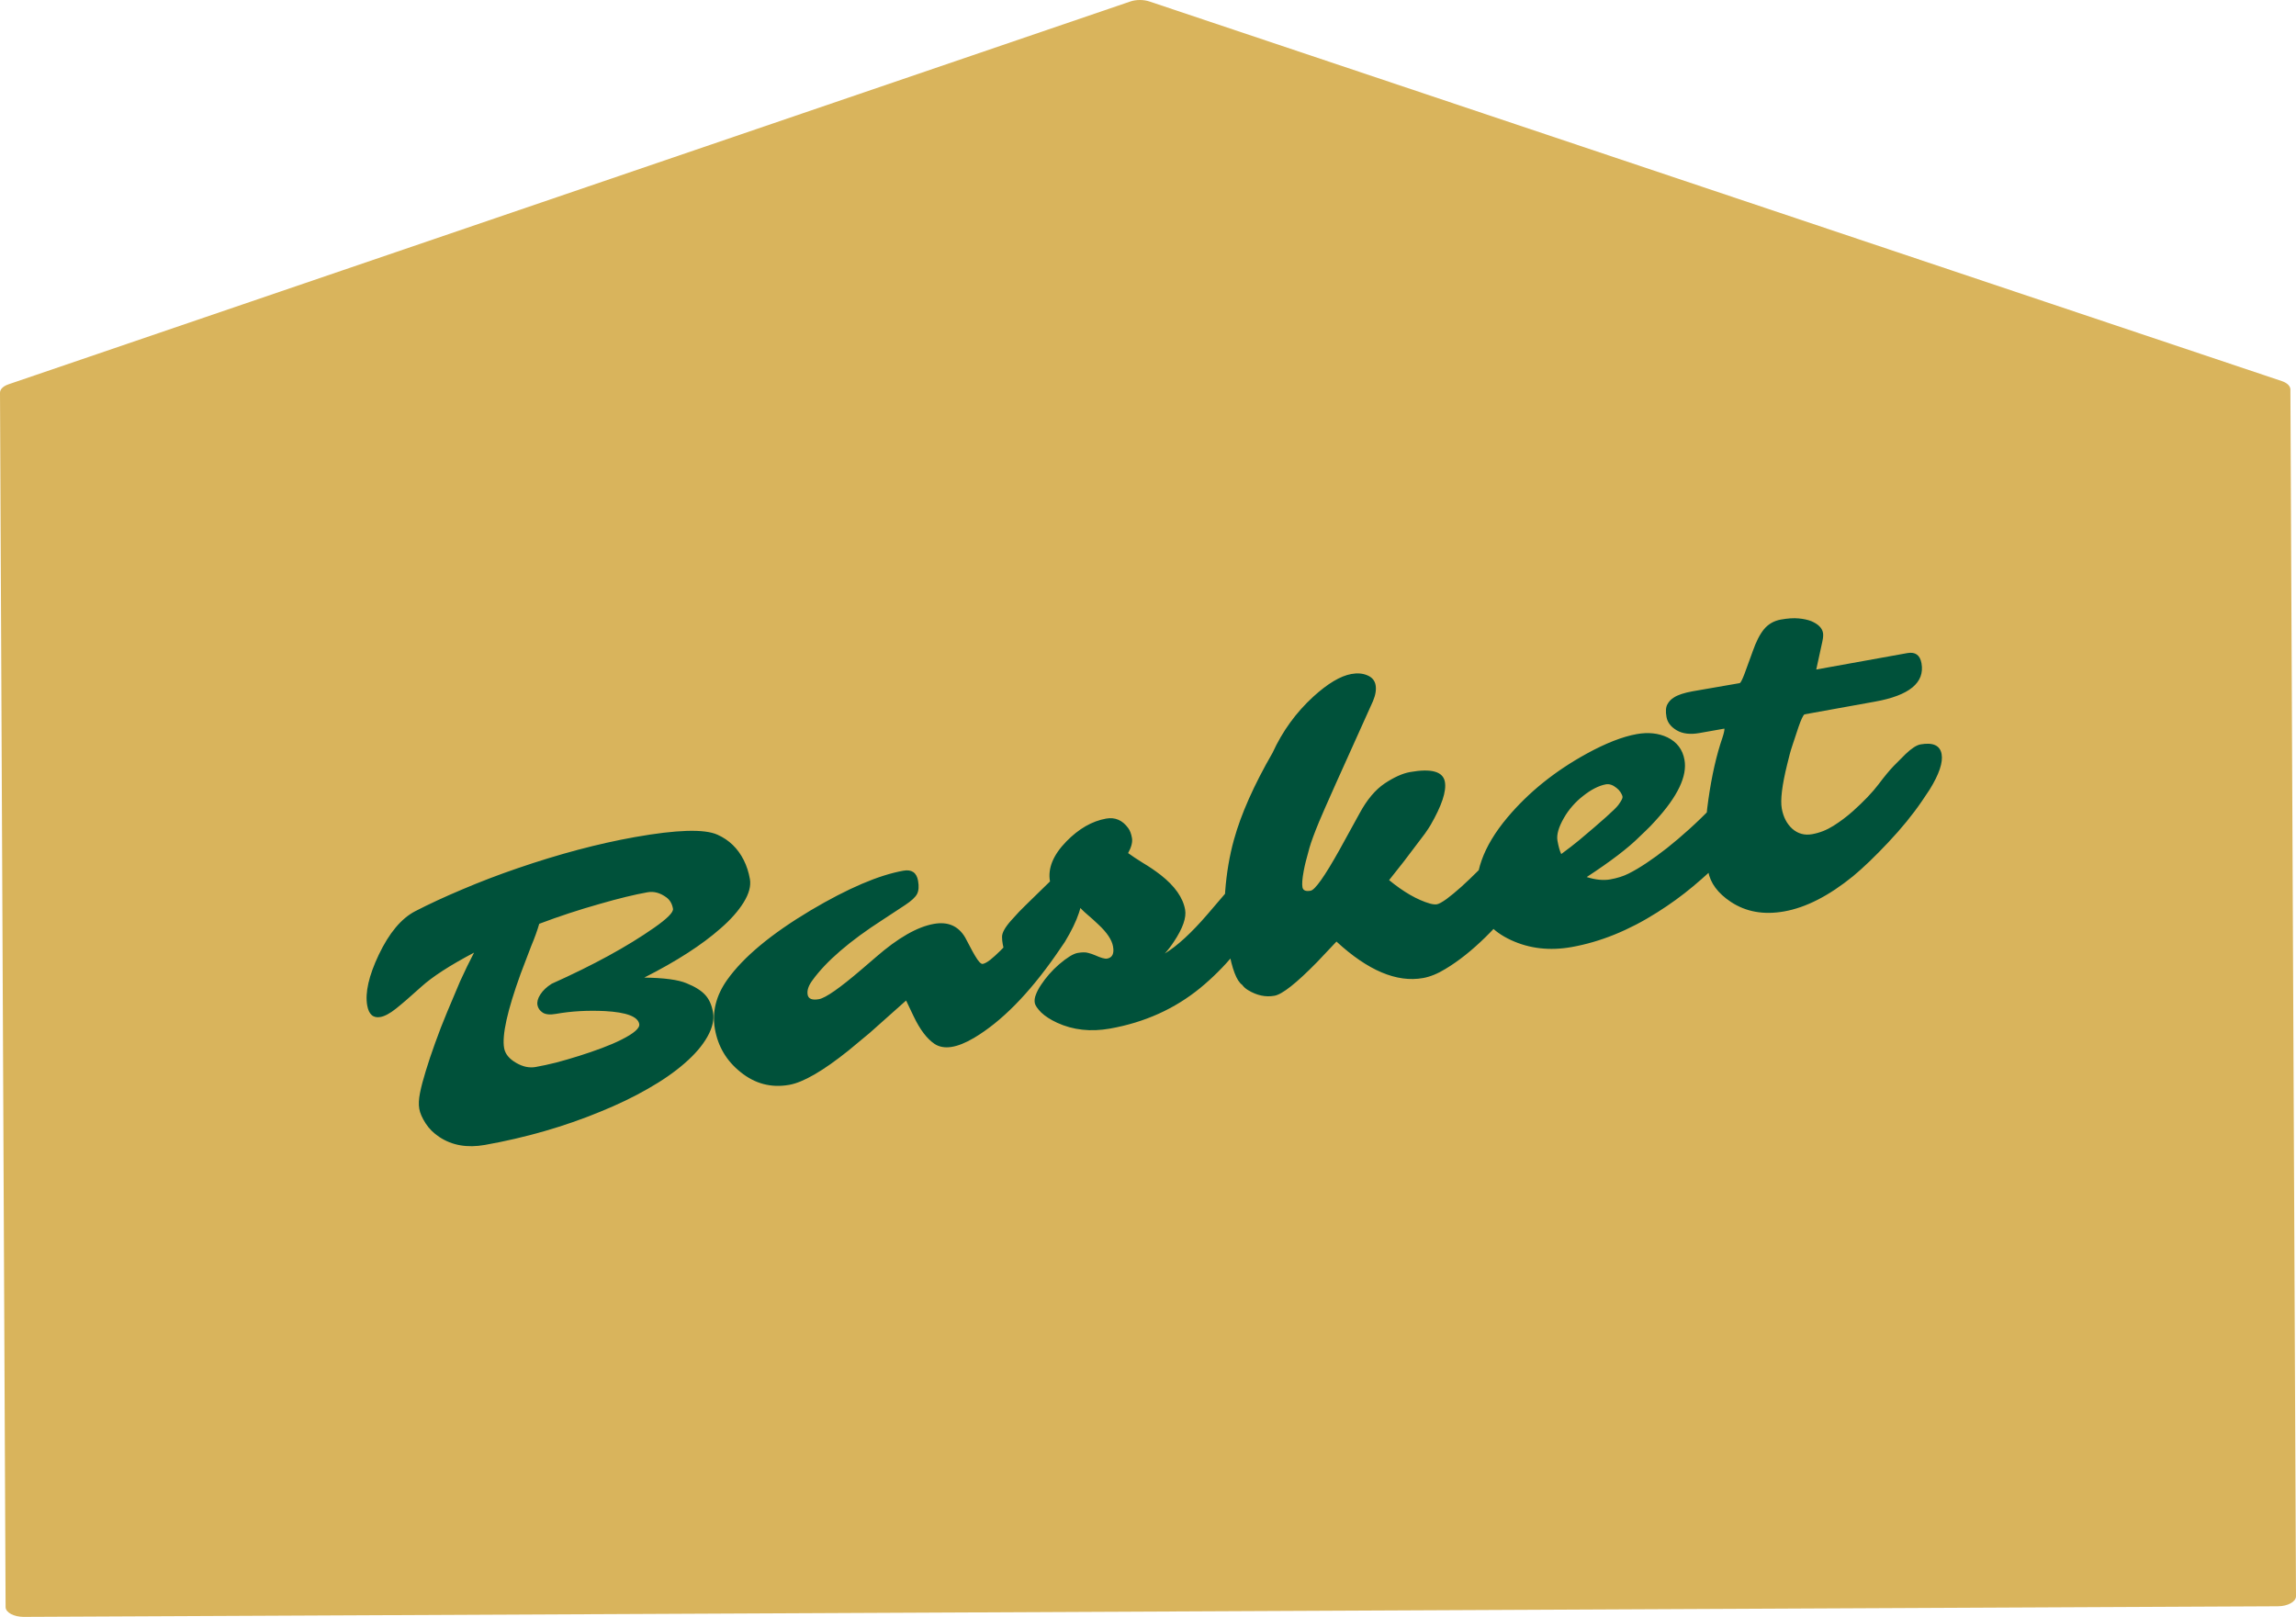
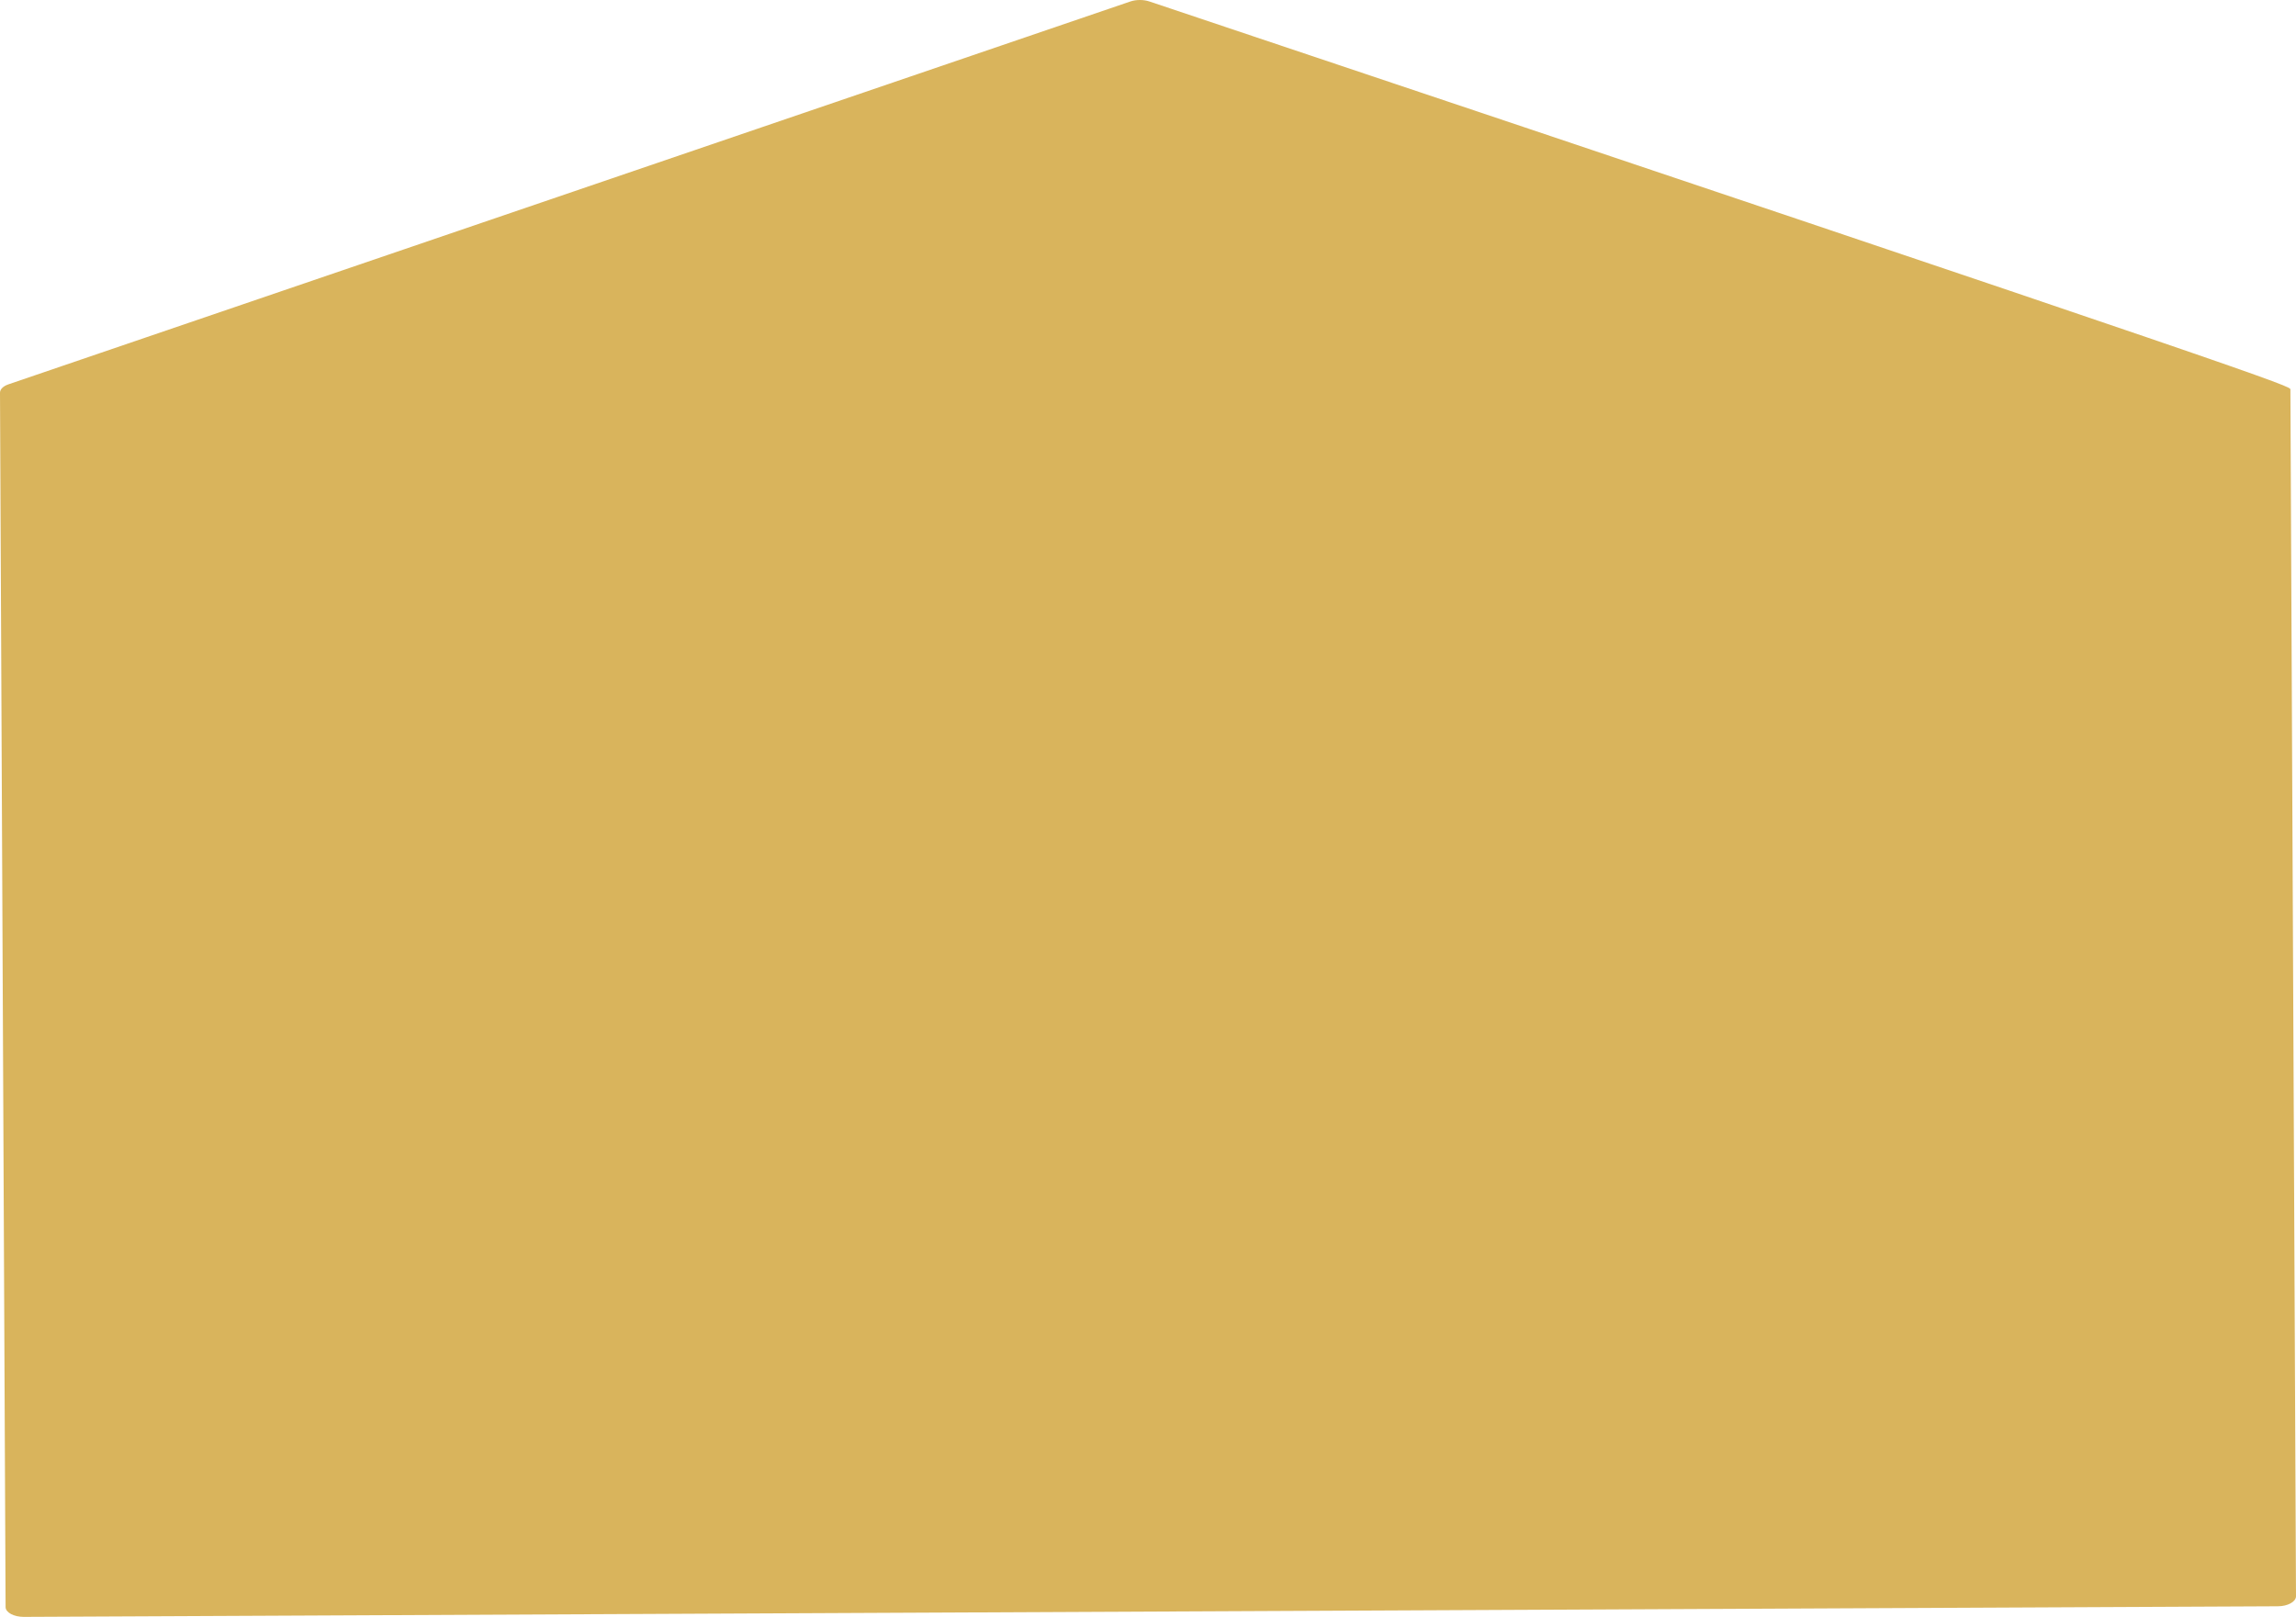
<svg xmlns="http://www.w3.org/2000/svg" fill="none" viewBox="0 0 115 81" height="81" width="115">
-   <path fill="#D9B45C" d="M114.089 80.469L1.192 81C0.691 81 0.28 80.779 0.28 80.509L2.2867e-06 19.672C2.3016e-06 19.502 0.16 19.342 0.431 19.251L56.614 0.075C56.904 -0.025 57.285 -0.025 57.575 0.075L114.289 19.091C114.559 19.181 114.72 19.342 114.72 19.512L115 79.968C115 80.238 114.589 80.469 114.089 80.469Z" />
-   <path fill="#00513A" d="M22.005 56.959C21.721 56.772 21.492 56.545 21.319 56.278C21.144 56.005 21.038 55.763 21.001 55.551C20.962 55.333 20.974 55.067 21.037 54.751C21.1 54.436 21.197 54.068 21.327 53.648C21.456 53.222 21.611 52.758 21.793 52.256C21.974 51.748 22.173 51.233 22.391 50.711L23.047 49.156C23.28 48.645 23.512 48.168 23.744 47.723C22.535 48.361 21.655 48.931 21.102 49.433C20.556 49.927 20.131 50.293 19.83 50.532C19.529 50.771 19.269 50.91 19.051 50.949C18.692 51.012 18.473 50.82 18.393 50.371C18.279 49.73 18.472 48.883 18.972 47.828C19.492 46.737 20.1 46.011 20.796 45.649C21.499 45.286 22.287 44.921 23.16 44.554C24.039 44.179 24.959 43.827 25.919 43.498C28 42.783 29.961 42.263 31.8 41.935C33.903 41.561 35.281 41.521 35.935 41.815C36.517 42.075 36.956 42.499 37.252 43.088C37.396 43.373 37.498 43.689 37.56 44.035C37.621 44.381 37.516 44.773 37.244 45.212C36.976 45.643 36.594 46.075 36.095 46.507C35.158 47.335 33.883 48.157 32.269 48.974C33.27 48.987 33.978 49.083 34.393 49.26C34.813 49.43 35.122 49.623 35.319 49.839C35.515 50.049 35.647 50.34 35.713 50.712C35.778 51.077 35.685 51.484 35.434 51.932C35.183 52.38 34.802 52.824 34.292 53.266C33.789 53.706 33.174 54.133 32.447 54.546C31.727 54.959 30.932 55.341 30.063 55.694C28.251 56.44 26.326 56.994 24.288 57.357C23.403 57.514 22.642 57.382 22.005 56.959ZM26.076 48.786C25.411 50.624 25.136 51.863 25.25 52.504C25.302 52.799 25.505 53.047 25.858 53.249C26.19 53.441 26.513 53.509 26.827 53.453C27.141 53.397 27.485 53.323 27.858 53.23C28.231 53.131 28.611 53.02 29 52.898C29.388 52.776 29.768 52.646 30.14 52.507C30.512 52.368 30.841 52.227 31.126 52.083C31.757 51.766 32.055 51.505 32.018 51.3C31.952 50.928 31.381 50.712 30.306 50.652C29.432 50.609 28.614 50.656 27.851 50.791C27.556 50.844 27.334 50.824 27.186 50.731C27.036 50.632 26.947 50.506 26.92 50.352C26.891 50.192 26.939 50.014 27.063 49.821C27.193 49.619 27.383 49.44 27.632 49.283C29.715 48.35 31.426 47.414 32.767 46.475C33.425 46.014 33.739 45.697 33.708 45.524C33.664 45.274 33.554 45.085 33.379 44.957C33.068 44.728 32.751 44.642 32.431 44.7C32.11 44.757 31.747 44.834 31.342 44.933C30.936 45.032 30.501 45.149 30.035 45.284C29.009 45.573 28 45.904 27.009 46.279C26.915 46.607 26.78 46.981 26.603 47.403L26.076 48.786ZM53.77 44.186C53.976 44.149 54.109 44.304 54.171 44.65C54.277 45.246 53.997 46.093 53.333 47.19L52.884 47.845C51.519 49.8 50.152 51.184 48.782 51.997C47.933 52.498 47.276 52.599 46.812 52.298C46.43 52.042 46.08 51.581 45.763 50.917L45.384 50.122L43.56 51.746L42.497 52.629C41.224 53.649 40.235 54.222 39.53 54.347C38.626 54.508 37.81 54.293 37.084 53.701C36.389 53.144 35.965 52.429 35.809 51.557C35.657 50.699 35.863 49.871 36.429 49.077C37.239 47.941 38.63 46.784 40.603 45.606C42.469 44.5 44.018 43.838 45.248 43.619C45.665 43.545 45.91 43.713 45.983 44.123C46.033 44.405 46.016 44.626 45.932 44.787C45.849 44.947 45.65 45.131 45.336 45.339L44.217 46.074C42.556 47.143 41.38 48.156 40.691 49.112C40.494 49.378 40.414 49.617 40.452 49.829C40.489 50.04 40.678 50.116 41.018 50.055C41.351 49.996 42.063 49.499 43.153 48.565L43.867 47.952C44.972 46.988 45.941 46.432 46.774 46.284C47.479 46.158 48.002 46.386 48.344 46.967C48.431 47.123 48.516 47.283 48.598 47.447C48.679 47.605 48.757 47.746 48.832 47.871C49.003 48.165 49.134 48.304 49.224 48.288C49.32 48.271 49.446 48.202 49.603 48.081C49.759 47.955 49.927 47.802 50.107 47.625C50.293 47.44 50.482 47.241 50.676 47.028L51.673 45.888C52.552 44.846 53.251 44.278 53.77 44.186ZM56.51 41.486C56.597 41.603 56.659 41.767 56.697 41.979C56.733 42.184 56.669 42.437 56.504 42.737C56.702 42.881 56.949 43.045 57.247 43.23C57.549 43.408 57.846 43.609 58.138 43.835C58.845 44.39 59.252 44.969 59.359 45.572C59.43 45.969 59.244 46.502 58.801 47.169C58.666 47.378 58.513 47.577 58.342 47.767C58.962 47.392 59.673 46.739 60.473 45.81L61.434 44.687C61.991 44.026 62.371 43.634 62.574 43.512C62.783 43.389 62.978 43.311 63.157 43.279C63.337 43.247 63.518 43.261 63.7 43.322C63.889 43.38 64.002 43.513 64.039 43.718C64.074 43.916 64.077 44.117 64.047 44.321C64.016 44.519 63.97 44.705 63.908 44.882C63.821 45.135 63.678 45.405 63.477 45.692C62.917 46.447 62.367 47.146 61.828 47.791C61.293 48.428 60.723 48.996 60.117 49.494C58.835 50.542 57.329 51.22 55.599 51.528C54.631 51.7 53.747 51.603 52.948 51.236C52.617 51.083 52.351 50.912 52.152 50.723C51.959 50.526 51.851 50.366 51.829 50.245C51.806 50.116 51.825 49.977 51.884 49.828C51.942 49.672 52.029 49.508 52.144 49.336C52.258 49.163 52.392 48.987 52.546 48.808C52.705 48.627 52.871 48.462 53.043 48.313C53.445 47.97 53.755 47.779 53.972 47.74C54.197 47.701 54.372 47.699 54.498 47.736C54.622 47.767 54.738 47.806 54.846 47.853C55.14 47.986 55.342 48.042 55.451 48.023C55.714 47.976 55.813 47.773 55.749 47.414C55.69 47.081 55.443 46.712 55.007 46.307C54.832 46.139 54.651 45.977 54.464 45.818C54.277 45.66 54.116 45.5 53.982 45.339C53.819 45.612 53.606 45.901 53.342 46.206L52.55 47.16C52.002 47.833 51.45 48.206 50.894 48.278C50.569 48.31 50.346 47.982 50.224 47.297C50.202 47.175 50.19 47.054 50.189 46.936C50.186 46.731 50.339 46.456 50.647 46.11C50.956 45.764 51.181 45.526 51.323 45.395C51.471 45.256 51.595 45.135 51.695 45.031L52.591 44.157C52.475 43.504 52.746 42.837 53.406 42.158C54.032 41.517 54.698 41.134 55.403 41.009C55.852 40.929 56.221 41.088 56.51 41.486ZM71.273 48.997C69.959 49.231 68.514 48.621 66.94 47.169L65.972 48.194C64.937 49.251 64.224 49.815 63.833 49.884C63.39 49.963 62.95 49.869 62.513 49.603C62.387 49.526 62.288 49.438 62.218 49.338C61.938 49.143 61.71 48.546 61.532 47.546C61.353 46.54 61.297 45.578 61.365 44.66C61.434 43.741 61.58 42.876 61.806 42.062C62.16 40.782 62.805 39.331 63.74 37.71C64.235 36.63 64.912 35.697 65.77 34.909C66.499 34.244 67.138 33.862 67.689 33.764C67.991 33.71 68.256 33.733 68.485 33.831C68.72 33.928 68.859 34.092 68.9 34.322C68.941 34.553 68.896 34.822 68.766 35.13C67.204 38.582 66.306 40.593 66.07 41.164C65.834 41.735 65.674 42.17 65.588 42.47C65.503 42.769 65.441 42.999 65.403 43.157C65.364 43.31 65.329 43.468 65.299 43.632C65.228 44.015 65.207 44.287 65.236 44.447C65.264 44.607 65.4 44.666 65.644 44.622C65.868 44.582 66.352 43.898 67.094 42.569L68.098 40.744C68.466 40.063 68.884 39.566 69.35 39.251C69.823 38.936 70.249 38.744 70.627 38.677C71.697 38.487 72.279 38.651 72.371 39.17C72.454 39.638 72.215 40.358 71.654 41.331C71.594 41.434 71.5 41.577 71.373 41.758L70.297 43.179L69.576 44.091C70.305 44.689 70.986 45.08 71.62 45.265C71.766 45.305 71.884 45.317 71.974 45.301C72.07 45.284 72.23 45.196 72.453 45.038C72.675 44.872 72.92 44.67 73.188 44.431C73.461 44.184 73.747 43.911 74.044 43.614L76.337 41.222C76.535 41.002 76.75 40.871 76.981 40.83C77.462 40.744 77.737 40.9 77.808 41.297C77.9 41.817 77.755 42.467 77.372 43.25C77.255 43.482 77.138 43.681 77.022 43.848L76.506 44.515C75.072 46.416 73.704 47.758 72.401 48.538C72.008 48.78 71.632 48.933 71.273 48.997ZM88.322 38.197C88.63 38.142 88.814 38.288 88.876 38.634C88.917 38.865 88.889 39.17 88.791 39.551C88.699 39.925 88.533 40.292 88.293 40.652C88.052 41.006 87.768 41.38 87.441 41.776C87.121 42.17 86.737 42.592 86.288 43.042C85.845 43.491 85.348 43.947 84.795 44.409C84.243 44.871 83.645 45.304 83.003 45.709C81.583 46.61 80.155 47.188 78.719 47.444C77.623 47.639 76.614 47.524 75.692 47.1C74.727 46.656 74.169 46.008 74.017 45.156C73.779 43.816 74.274 42.416 75.501 40.954C76.56 39.694 77.882 38.629 79.466 37.759C80.43 37.23 81.268 36.903 81.979 36.776C82.556 36.673 83.068 36.728 83.516 36.939C83.993 37.172 84.279 37.547 84.371 38.067C84.516 38.881 84.032 39.896 82.919 41.112C82.743 41.309 82.581 41.477 82.433 41.615L82.128 41.907C81.567 42.47 80.682 43.147 79.474 43.937C79.915 44.077 80.309 44.116 80.655 44.054C81.008 43.991 81.315 43.894 81.575 43.761C81.843 43.628 82.139 43.453 82.464 43.236C82.789 43.02 83.132 42.77 83.491 42.488C83.856 42.199 84.221 41.889 84.586 41.559C85.401 40.826 86.092 40.101 86.659 39.385C86.953 38.996 87.356 38.656 87.866 38.367C88.036 38.278 88.188 38.221 88.322 38.197ZM78.198 42.785L78.679 42.422C78.836 42.301 78.975 42.191 79.096 42.09C80.258 41.116 80.914 40.527 81.062 40.322C81.211 40.117 81.28 39.982 81.268 39.918C81.256 39.847 81.222 39.771 81.168 39.688C81.114 39.605 81.048 39.534 80.971 39.475C80.786 39.323 80.606 39.262 80.433 39.293C80.26 39.324 80.073 39.39 79.873 39.492C79.68 39.592 79.487 39.719 79.296 39.872C79.104 40.019 78.923 40.19 78.753 40.385C78.588 40.574 78.448 40.77 78.332 40.976C78.064 41.44 77.957 41.82 78.009 42.115C78.062 42.41 78.124 42.633 78.198 42.785ZM96.192 37.292C96.82 37.181 97.173 37.343 97.25 37.779C97.324 38.195 97.125 38.786 96.653 39.551L96.269 40.125C95.802 40.81 95.238 41.502 94.576 42.202C93.919 42.901 93.332 43.465 92.814 43.895C91.606 44.876 90.458 45.464 89.368 45.658C88.342 45.841 87.451 45.682 86.694 45.182C86.042 44.749 85.663 44.238 85.558 43.648C85.454 43.058 85.407 42.462 85.418 41.858C85.43 41.254 85.479 40.657 85.566 40.066C85.736 38.865 85.971 37.828 86.272 36.955C86.349 36.716 86.381 36.565 86.37 36.501L85.129 36.721C84.662 36.805 84.28 36.76 83.985 36.588C83.69 36.416 83.518 36.192 83.469 35.916C83.419 35.64 83.435 35.429 83.515 35.283C83.594 35.136 83.706 35.021 83.85 34.936C84.052 34.807 84.364 34.705 84.787 34.63L87.144 34.221C87.192 34.192 87.27 34.036 87.379 33.752L87.785 32.638C87.956 32.145 88.147 31.771 88.359 31.515C88.578 31.258 88.857 31.099 89.197 31.038C89.543 30.977 89.837 30.957 90.079 30.98C90.328 31.002 90.541 31.047 90.718 31.115C91.069 31.264 91.266 31.46 91.309 31.704C91.327 31.806 91.317 31.951 91.277 32.136L90.971 33.54L95.536 32.717C95.934 32.647 96.169 32.816 96.242 33.227C96.415 34.201 95.633 34.843 93.896 35.152L90.379 35.787C90.309 35.84 90.211 36.049 90.084 36.415L89.793 37.29C89.72 37.508 89.67 37.673 89.643 37.783L89.515 38.292C89.258 39.336 89.168 40.073 89.244 40.502C89.321 40.932 89.497 41.271 89.772 41.52C90.054 41.767 90.385 41.857 90.763 41.79C91.141 41.722 91.496 41.583 91.829 41.372C92.168 41.159 92.492 40.916 92.8 40.643C93.359 40.141 93.788 39.691 94.088 39.294C94.387 38.896 94.64 38.59 94.847 38.375C94.847 38.375 95.043 38.178 95.436 37.784C95.741 37.492 95.993 37.328 96.192 37.292Z" />
+   <path fill="#D9B45C" d="M114.089 80.469L1.192 81C0.691 81 0.28 80.779 0.28 80.509L2.2867e-06 19.672C2.3016e-06 19.502 0.16 19.342 0.431 19.251L56.614 0.075C56.904 -0.025 57.285 -0.025 57.575 0.075C114.559 19.181 114.72 19.342 114.72 19.512L115 79.968C115 80.238 114.589 80.469 114.089 80.469Z" />
</svg>